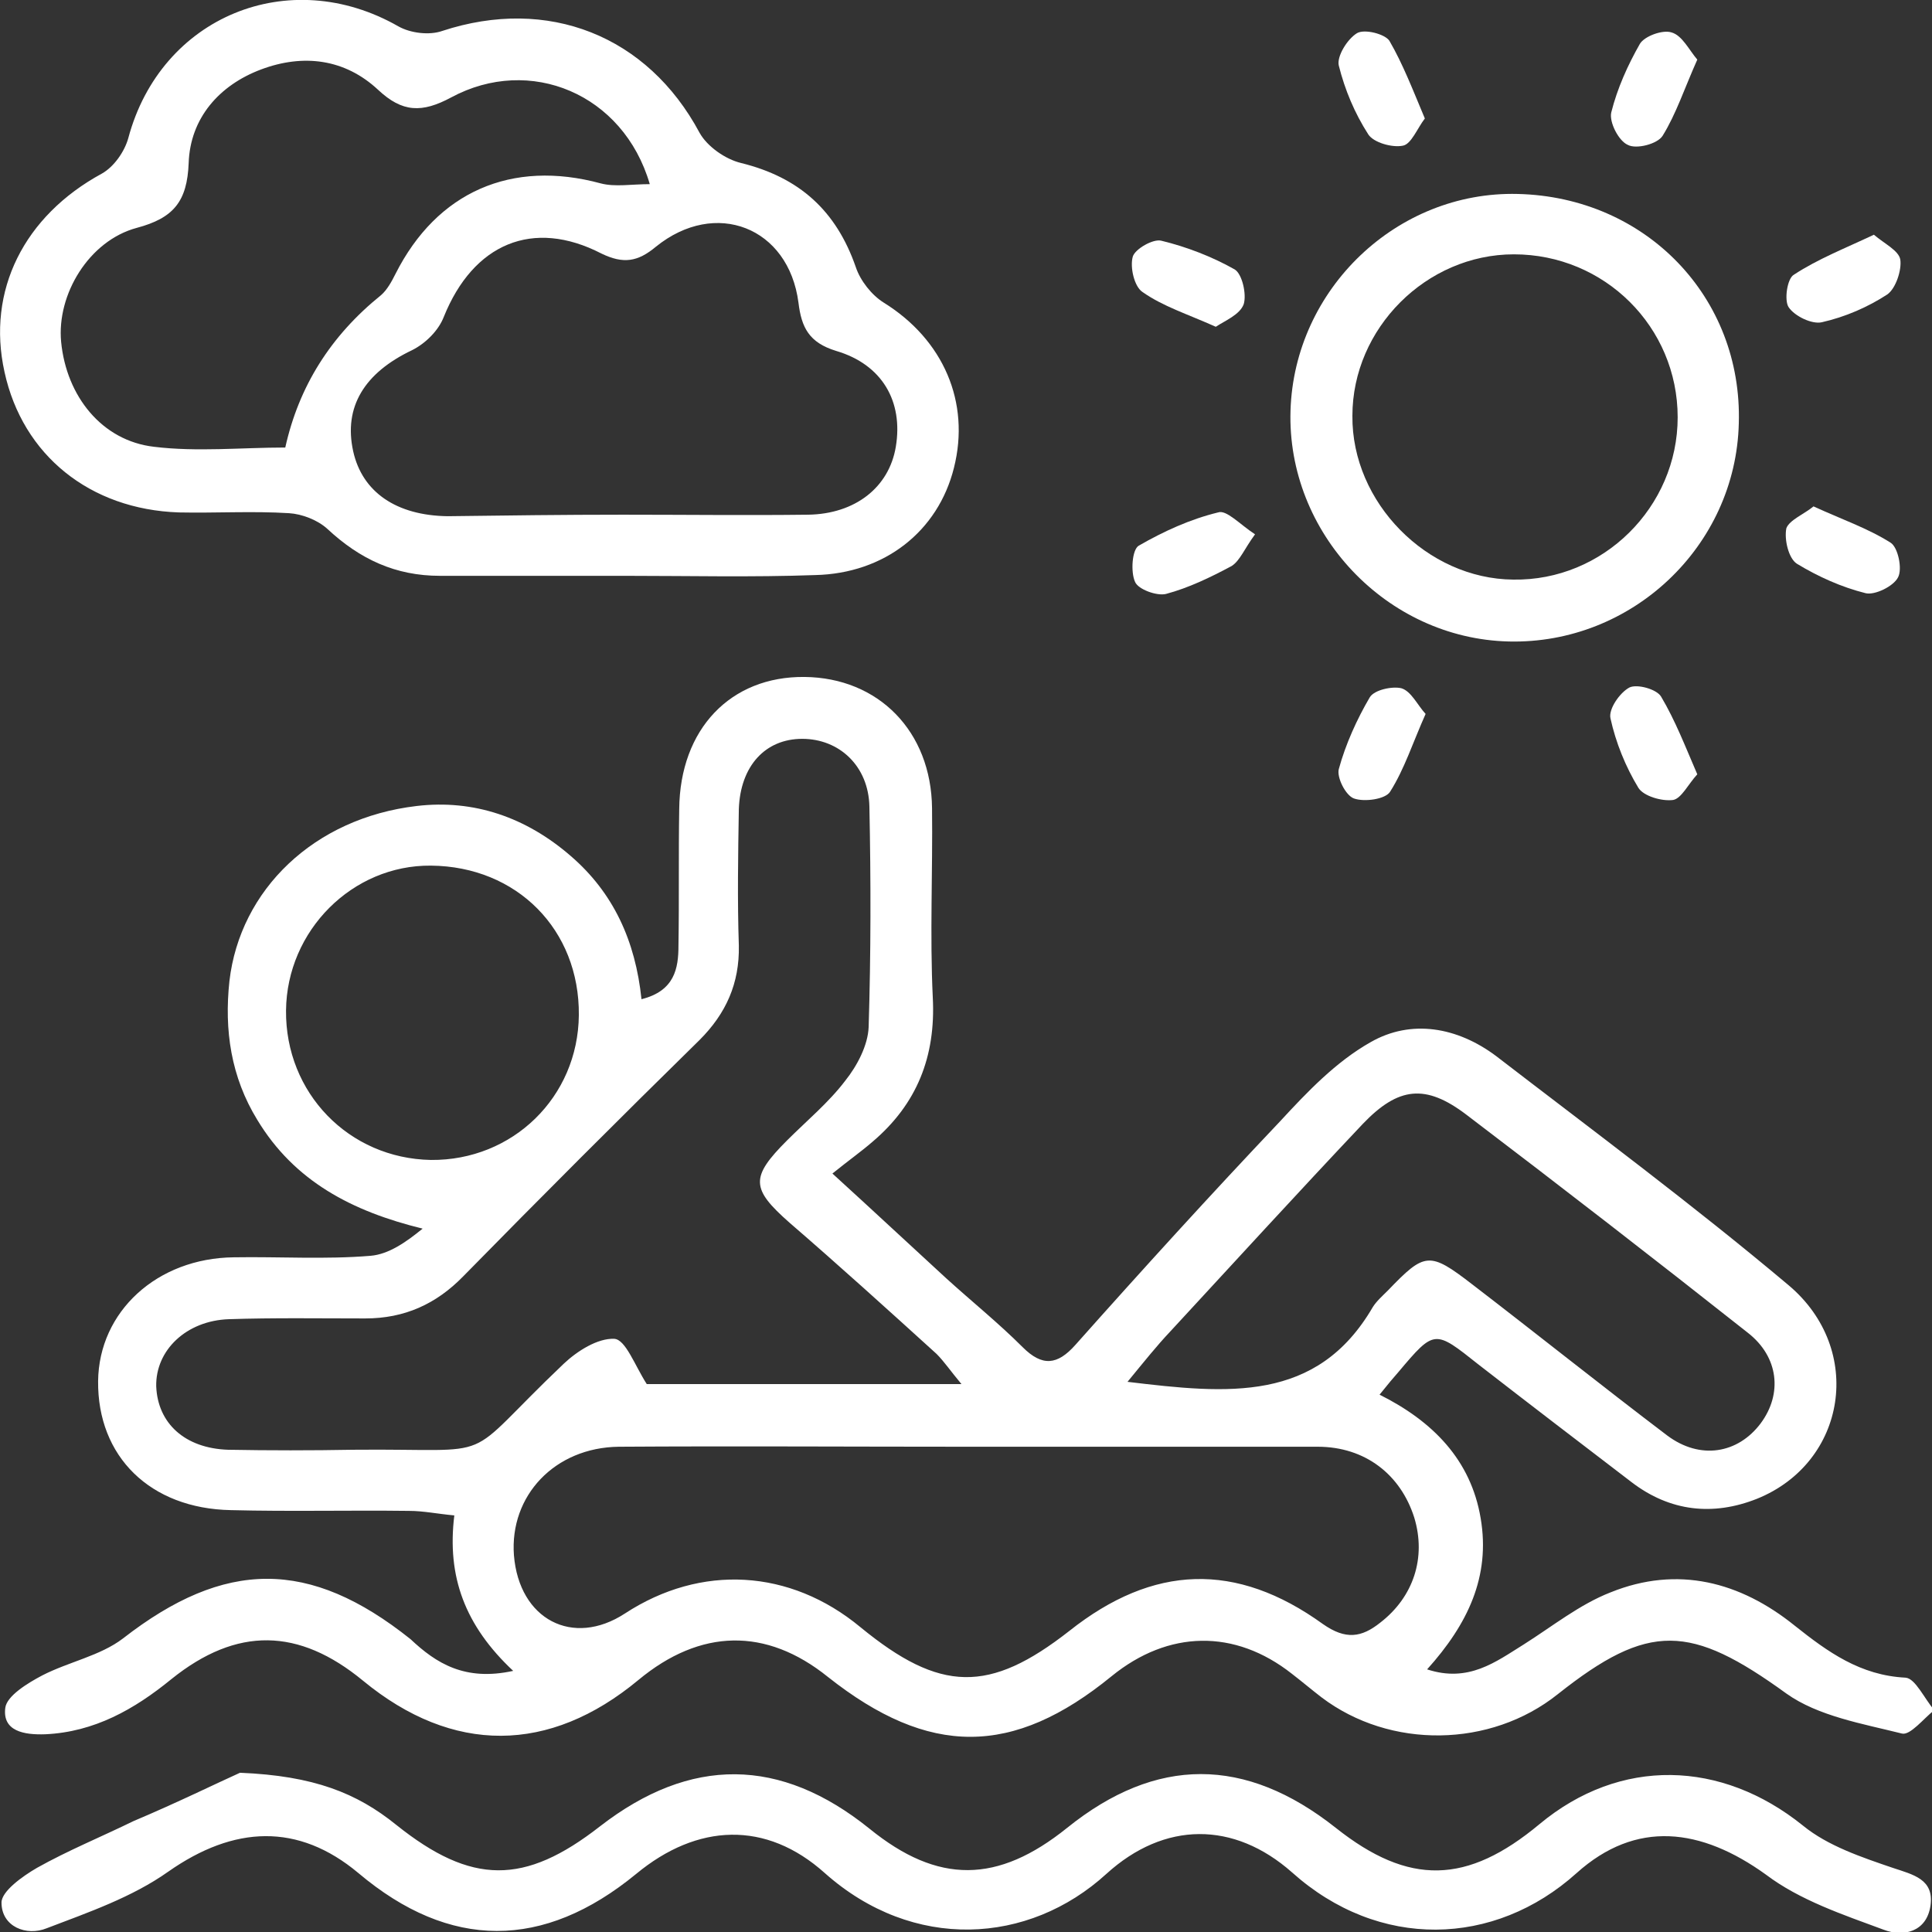
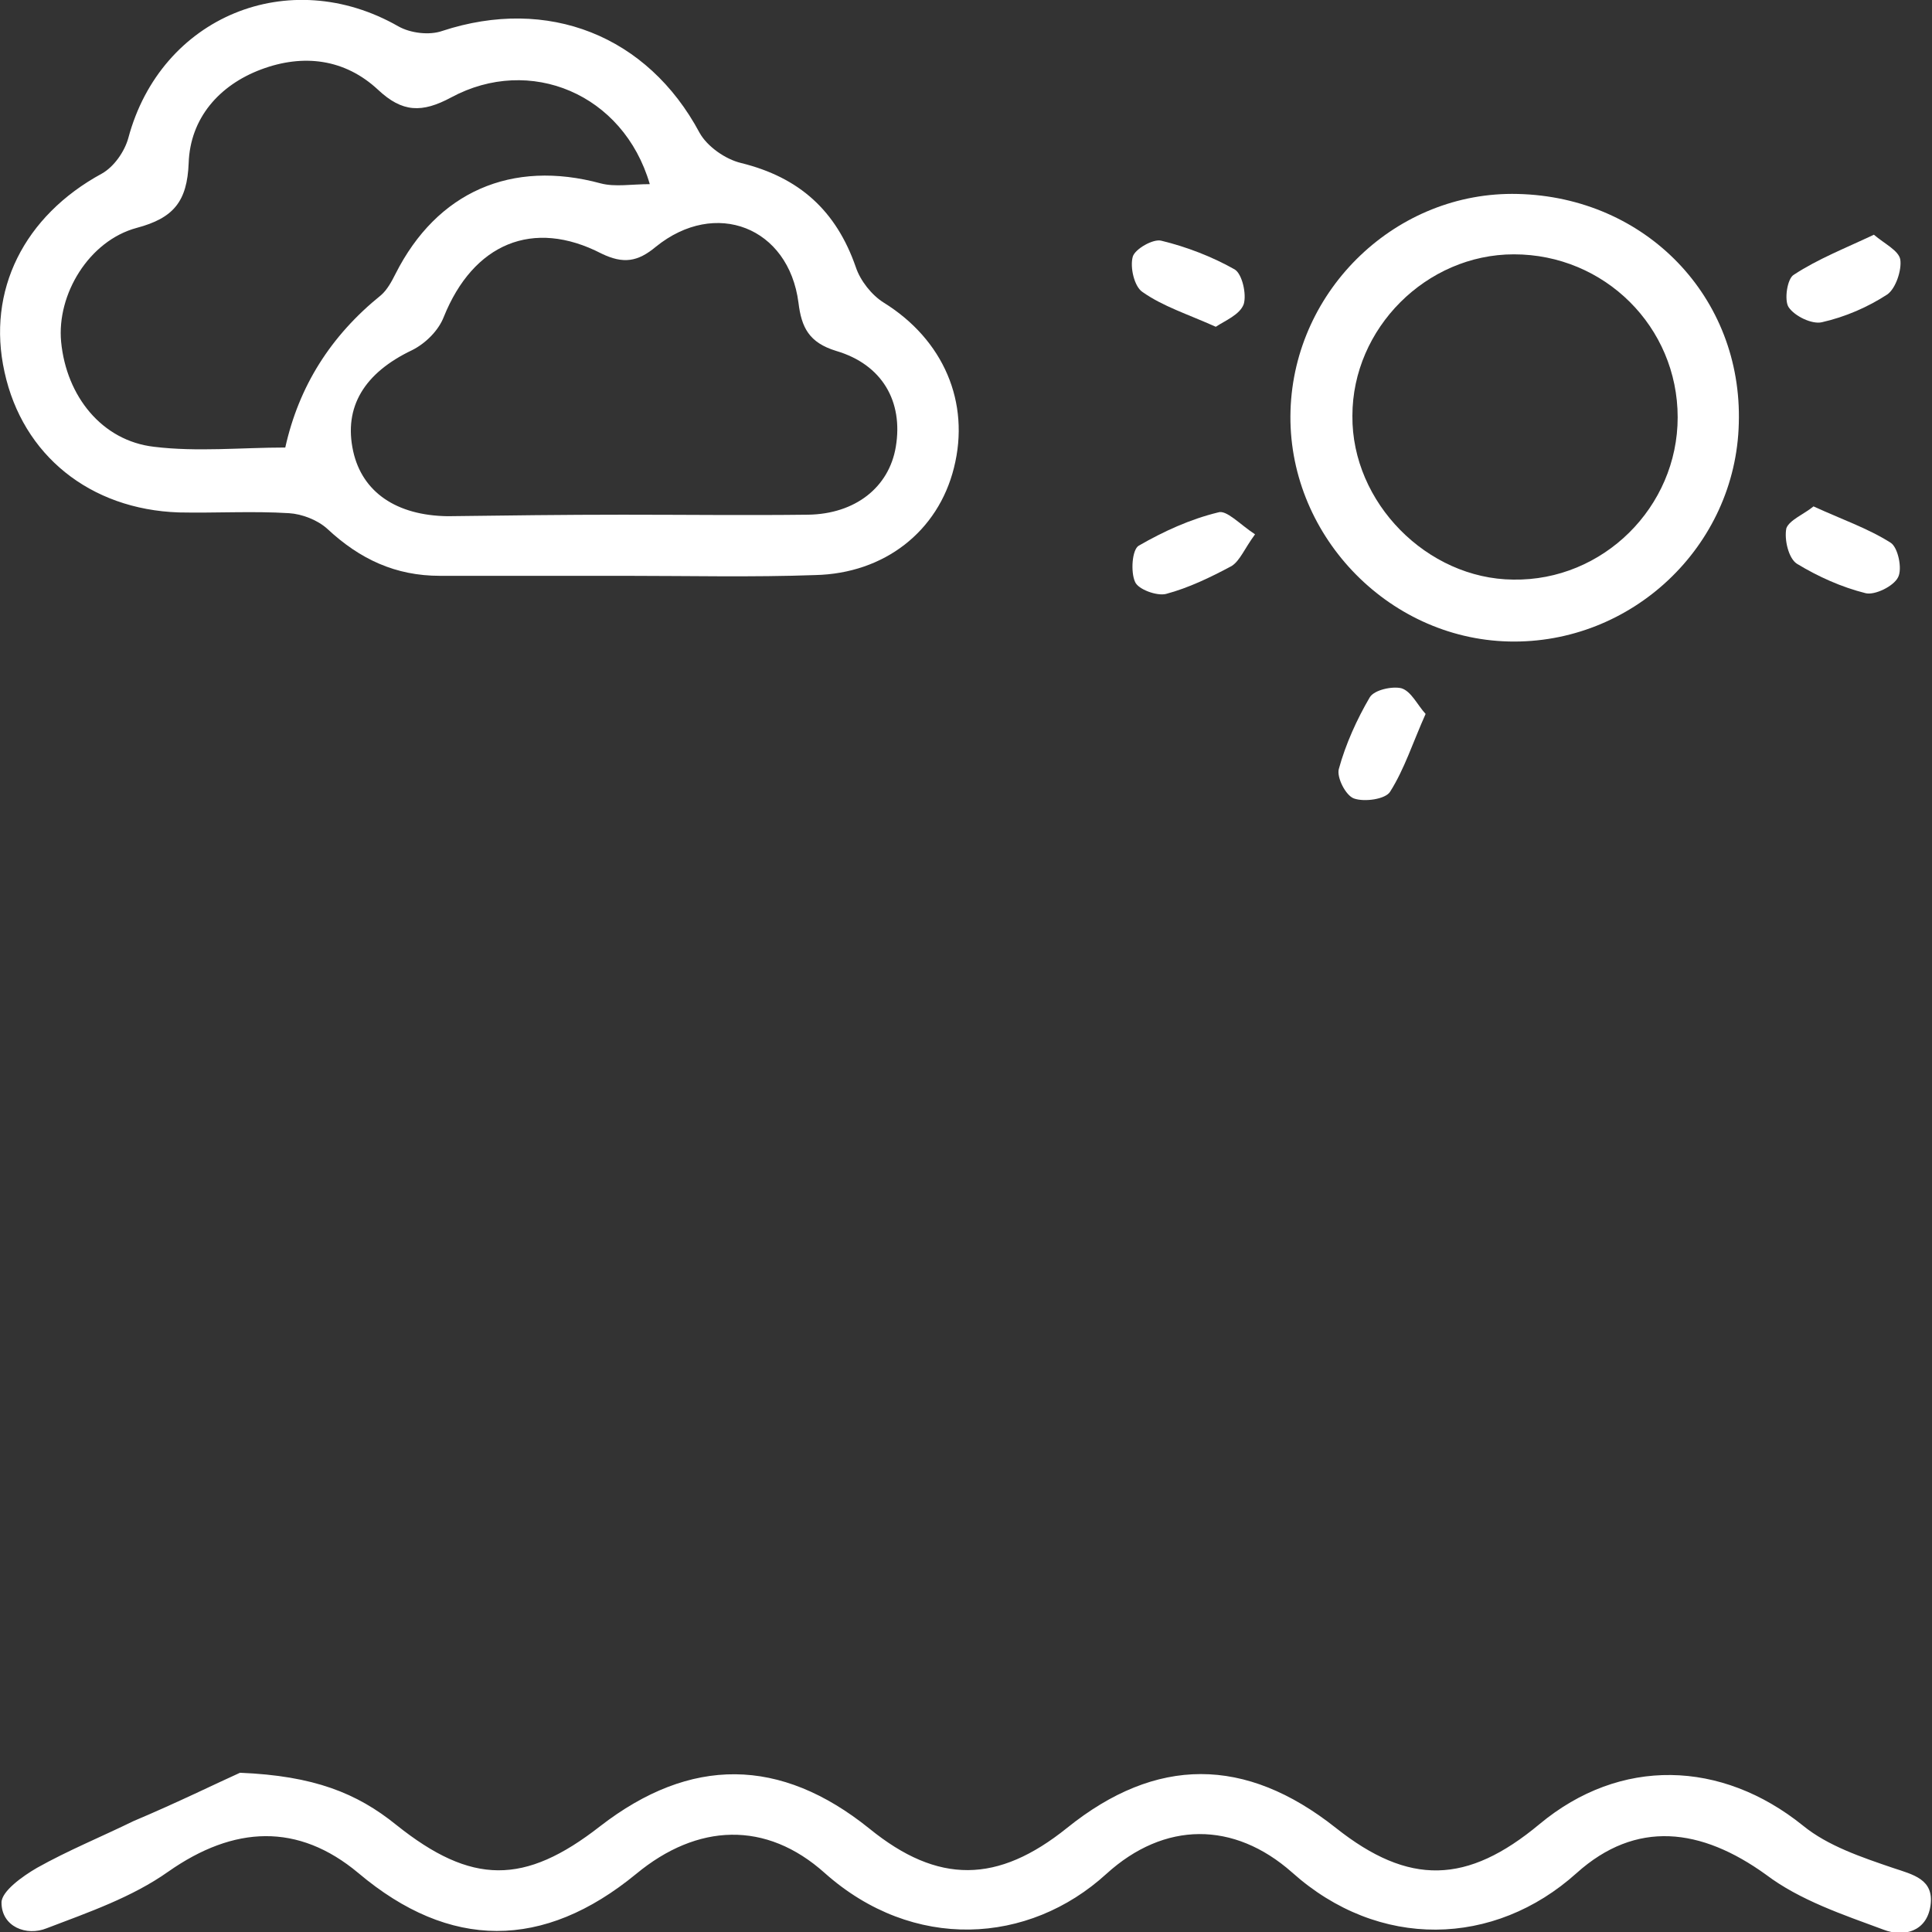
<svg xmlns="http://www.w3.org/2000/svg" version="1.1" id="Layer_1" x="0px" y="0px" viewBox="0 0 256 256" style="enable-background:new 0 0 256 256;" xml:space="preserve">
  <rect x="0" y="0" width="256" height="256" fill="#333333" stroke="none" />
  <style type="text/css">
	.st0{fill:#FFFFFF;}
</style>
  <g id="a">
</g>
  <g id="b">
    <g id="c">
      <g>
-         <path class="st0" d="M68,221.4c-6.4-6-8.8-12.5-7.8-20.6c-2.2-0.2-4.1-0.6-6-0.6c-7.9-0.1-15.8,0.1-23.6-0.1     c-10.7-0.2-17.7-7.1-17.6-17.1c0.1-9.2,7.8-16.3,18-16.4c6-0.1,12.1,0.3,18.1-0.2c2.4-0.2,4.7-1.8,6.9-3.6     c-9.4-2.3-17-6.3-21.9-14.4c-3.5-5.7-4.4-11.9-3.7-18.4c1.4-12.1,11.2-21.6,24.8-23.2c7.6-0.9,14.5,1.5,20.4,6.6     c5.7,4.9,8.6,11.3,9.4,19c4.4-1.1,4.9-4.1,4.9-7.1c0.1-6,0-12.1,0.1-18.1c0.1-10.6,6.8-17.6,16.6-17.5     c9.8,0.1,16.8,7.2,16.9,17.4c0.1,8.4-0.3,16.8,0.1,25.1c0.4,7.8-2.1,14.1-8,19.1c-1.5,1.3-3.2,2.5-5.3,4.2     c5.6,5.1,10.3,9.5,15.1,13.9c3.3,3,6.9,5.9,10.1,9.1c2.6,2.6,4.6,2.4,7-0.3c8.9-10,17.9-19.9,27.1-29.6c3.6-3.9,7.4-7.9,12-10.5     c5.4-3.1,11.5-2,16.6,1.8c13,10,26.2,19.8,38.8,30.4c10.1,8.5,7.7,23.5-4.2,28.3c-5.8,2.3-11.5,1.7-16.6-2.2     c-6.8-5.2-13.6-10.4-20.3-15.6c-5.8-4.6-5.8-4.7-10.6,1c-0.7,0.8-1.3,1.5-2.5,3c7,3.5,12.1,8.6,13.4,16.4c1.3,7.7-1.7,14-7.1,20     c5.5,1.8,9.1-1,12.8-3.3c3.8-2.4,7.4-5.3,11.5-6.9c8.9-3.6,17.2-1.4,24.4,4.4c4.4,3.5,8.7,6.6,14.7,6.9c1.3,0.1,2.5,2.8,3.8,4.3     c-1.4,1.1-3.2,3.4-4.3,3.1c-5.2-1.3-11.1-2.3-15.3-5.3c-12.7-9.2-18.2-9.5-30.3,0.1c-8.9,7.1-22.2,7.3-31.3,0.4     c-1.3-1-2.6-2.1-3.9-3.1c-7.6-6-16.4-5.8-23.9,0.3c-13.1,10.7-24.2,10.7-37.6,0.1c-8.2-6.6-16.9-6.4-25.1,0.4     c-11.8,9.8-24.6,9.9-36.5,0.1c-8.5-7-16.7-7.2-25.4-0.2c-4.9,4-10.2,7-16.7,7.3c-2.8,0.1-5.7-0.4-5.3-3.5c0.2-1.6,3-3.3,4.9-4.3     c3.5-1.8,7.7-2.6,10.7-4.9c13.5-10.5,24.7-10.6,38.1,0.1C57.8,220.4,61.6,222.8,68,221.4L68,221.4z M85.7,183.4h41.7     c-1.5-1.8-2.3-3-3.3-4c-6.5-5.9-12.9-11.7-19.5-17.4c-5.1-4.5-5.2-6-0.3-10.9c2.6-2.6,5.5-5,7.7-7.9c1.6-2,3-4.7,3.1-7.1     c0.3-9.7,0.3-19.4,0.1-29.2c-0.1-5.4-4-9-8.9-9c-4.9,0-8.2,3.6-8.4,9.3c-0.1,6-0.2,12.1,0,18.1c0.1,5-1.7,9-5.2,12.5     c-10.5,10.3-21,20.8-31.3,31.3c-3.6,3.7-7.8,5.6-13,5.6c-6,0-12.1-0.1-18.1,0.1c-5.6,0.2-9.7,4.1-9.6,8.9     c0.2,4.9,3.8,8.2,9.5,8.4c5.5,0.1,11.1,0.1,16.6,0c20.1-0.2,13.7,2.1,27.9-11.4c1.8-1.7,4.5-3.4,6.7-3.3     C82.9,177.5,84.1,180.9,85.7,183.4z M128.3,191.7c-15.4,0-30.9-0.1-46.3,0c-8.5,0.1-14.5,6.5-13.9,14.4     c0.7,8.5,7.8,12.2,14.7,7.7c10.1-6.6,21.9-5.9,31.2,1.8c10.6,8.7,17.1,8.8,27.7,0.5c11.1-8.8,22.1-9.2,33.6-0.9     c3,2.1,5.1,1.8,7.6-0.2c4.4-3.4,6.1-8.6,4.5-13.9c-1.8-5.7-6.5-9.4-12.8-9.4C159.1,191.7,143.7,191.7,128.3,191.7L128.3,191.7z      M149.4,183.1c13.3,1.6,25.1,2.8,32.5-9.9c0.5-0.8,1.3-1.5,2-2.2c4.9-5.1,5.5-5.2,11.2-0.8c8.6,6.6,17.1,13.4,25.8,20     c4.4,3.3,9.4,2.4,12.4-1.6c2.9-3.9,2.4-8.8-1.7-12c-12.4-9.8-24.8-19.4-37.3-28.9c-5.4-4.1-9-3.7-13.7,1.2     c-8.6,9.1-17.1,18.4-25.6,27.6C153.3,178.3,151.7,180.3,149.4,183.1L149.4,183.1z M76.7,134.5c0.1-11.3-8.2-19.7-19.6-19.8     c-10.4-0.1-19.1,8.6-19.2,19.2c-0.1,10.9,8.3,19.6,19.2,19.8C67.9,153.8,76.6,145.4,76.7,134.5L76.7,134.5z" />
        <path class="st0" d="M82.9,76.3c-8.2,0-16.4,0-24.6,0c-5.9,0-10.6-2.2-14.9-6.2c-1.3-1.2-3.4-2-5.1-2.1c-4.8-0.3-9.7,0-14.6-0.1     C11.9,67.5,3,60.3,0.6,49.3C-1.8,38.5,3.2,28.6,13.5,23c1.6-0.9,3-2.9,3.5-4.7C21.3,2.2,38.3-4.8,52.8,3.5     c1.6,0.9,4.1,1.2,5.8,0.6c14-4.6,27.2,0.6,34.1,13.5c1,1.8,3.4,3.5,5.5,4c7.7,1.9,12.6,6.3,15.2,13.8c0.6,1.8,2.1,3.7,3.7,4.7     c7.9,4.9,11.5,13.2,9.3,21.9c-2.1,8.4-9.2,14-18.4,14.2C99.7,76.5,91.3,76.3,82.9,76.3L82.9,76.3L82.9,76.3z M82.5,68.2     c8.2,0,16.4,0.1,24.6,0c6.2-0.1,10.7-3.6,11.6-9c1-6-1.8-10.9-7.9-12.7c-3.6-1.1-4.6-3.1-5-6.4c-1.3-10-11-13.8-18.9-7.4     c-2.4,2-4.3,2.3-7.2,0.9c-9.1-4.7-17-1.3-20.9,8.4c-0.7,1.8-2.4,3.5-4.2,4.4c-6.3,3-9.1,7.5-7.8,13.4c1.2,5.4,5.7,8.5,12.5,8.6     C67.1,68.3,74.8,68.2,82.5,68.2L82.5,68.2z M86.1,24.4c-3.5-12-15.9-17.1-26.3-11.5c-3.9,2.1-6.5,2-9.7-1     c-4.4-4.1-9.9-4.8-15.5-2.7c-5.6,2.1-9.4,6.5-9.6,12.4c-0.2,5.1-2,7.3-6.9,8.6C11.8,31.9,7.5,39,8.1,45.3     c0.7,7.2,5.4,13.1,12.3,13.9c5.7,0.7,11.6,0.1,17.4,0.1c1.8-8.1,6-14.8,12.7-20.2c0.8-0.7,1.4-1.8,1.9-2.8     c5.5-10.9,15.4-15.2,27.2-12C81.5,24.8,83.7,24.4,86.1,24.4L86.1,24.4z" />
        <path class="st0" d="M31.8,234.9c9.8,0.4,15.5,2.7,20.7,6.9c10,8,17,8,27,0.2c12-9.3,23.9-9.2,35.7,0.3c9.1,7.4,17,7.3,26.2-0.1     c11.8-9.5,23.6-9.5,35.6,0c9.7,7.7,17.4,7.5,27-0.5c10.7-8.9,24.1-8.5,34.9,0.2c3.3,2.7,7.8,4.2,11.9,5.6c2.7,0.9,5.5,1.5,5,5     c-0.5,3.5-3.6,4.2-6.2,3.2c-5.4-2-11.1-3.9-15.6-7.3c-8.6-6.2-17.2-7.3-25.1-0.2c-10.9,9.8-26.2,10.2-37.7-0.1     c-7.7-6.8-16.9-6.8-24.6,0.2c-10.3,9.4-25.6,10.3-37.3-0.1c-7.8-7-16.9-6.6-25,0.1c-12.3,10.1-24.7,10.1-36.8-0.1     c-8-6.7-16.5-6.3-25.2-0.2c-4.8,3.4-10.6,5.4-16.1,7.5c-2.7,1.1-6-0.2-6-3.4c0-1.5,2.8-3.5,4.7-4.6c4.1-2.3,8.5-4.1,12.8-6.2     C23.4,238.9,28.9,236.2,31.8,234.9L31.8,234.9z" />
        <path class="st0" d="M201.1,25.7c17,0.4,29.8,13.7,29.3,30.4C230,72.4,216.2,85.4,199.9,85c-16.2-0.4-29.4-14.4-28.9-30.6     C171.5,38.3,185.1,25.3,201.1,25.7z M222.3,55.3c0-12-9.7-21.6-21.7-21.6c-11.6,0-21.4,9.8-21.4,21.4     c-0.1,11.5,9.9,21.6,21.3,21.7C212.4,77,222.3,67.2,222.3,55.3z" />
        <path class="st0" d="M240.3,67.1c3.7,1.7,7.2,2.9,10.2,4.8c1,0.6,1.6,3.5,1,4.6c-0.6,1.2-3.1,2.4-4.3,2.1     c-3.2-0.8-6.3-2.2-9.1-3.9c-1.1-0.7-1.7-3.2-1.4-4.7C237.1,68.9,239.1,68.1,240.3,67.1L240.3,67.1z" />
-         <path class="st0" d="M188.8,15.7c-1,1.3-1.8,3.4-2.9,3.6c-1.4,0.3-3.9-0.4-4.6-1.5c-1.8-2.8-3.1-5.9-3.9-9.1     c-0.3-1.2,1.1-3.5,2.4-4.3c1-0.6,3.7,0.1,4.3,1C185.9,8.5,187.2,11.9,188.8,15.7z" />
        <path class="st0" d="M161.1,43.3c-3.8-1.7-7-2.7-9.7-4.6c-1.1-0.7-1.7-3.3-1.3-4.7c0.3-1,2.7-2.4,3.8-2.1     c3.3,0.8,6.7,2.1,9.7,3.8c1,0.6,1.6,3.3,1.2,4.6C164.3,41.7,162.3,42.5,161.1,43.3L161.1,43.3z" />
-         <path class="st0" d="M224.9,102.6c-1.2,1.3-2.1,3.2-3.2,3.4c-1.5,0.2-3.9-0.5-4.6-1.6c-1.7-2.8-3-6-3.7-9.2     c-0.3-1.2,1.2-3.4,2.5-4.1c1-0.5,3.6,0.2,4.2,1.2C222,95.5,223.3,98.9,224.9,102.6z" />
-         <path class="st0" d="M224.9,7.9c-1.7,3.8-2.8,7.2-4.6,10.1c-0.7,1.1-3.5,1.8-4.6,1.2c-1.2-0.5-2.5-3-2.2-4.3     c0.8-3.2,2.2-6.3,3.8-9.1c0.6-1,3-1.9,4.2-1.5C222.9,4.7,223.8,6.6,224.9,7.9z" />
        <path class="st0" d="M248.3,31.1c1.4,1.2,3.3,2.1,3.5,3.3c0.2,1.4-0.6,3.8-1.7,4.6c-2.6,1.7-5.6,3-8.7,3.7     c-1.3,0.3-3.6-0.8-4.4-2c-0.6-0.9-0.2-3.8,0.7-4.3C240.9,34.3,244.5,32.9,248.3,31.1L248.3,31.1z" />
        <path class="st0" d="M166.3,70.8c-1.4,1.9-2,3.5-3.1,4.2c-2.8,1.5-5.7,2.9-8.7,3.7c-1.2,0.3-3.7-0.6-4.1-1.6     c-0.6-1.3-0.4-4.3,0.5-4.8c3.3-1.9,6.8-3.5,10.5-4.4C162.5,67.5,164.3,69.5,166.3,70.8L166.3,70.8z" />
        <path class="st0" d="M188.9,94.6c-1.7,3.8-2.8,7.3-4.7,10.3c-0.6,1-3.4,1.4-4.8,0.9c-1.1-0.4-2.3-2.8-2-3.9     c0.9-3.3,2.4-6.6,4.1-9.5c0.6-1,3-1.5,4.2-1.2C187,91.6,187.8,93.4,188.9,94.6L188.9,94.6z" />
      </g>
    </g>
  </g>
</svg>